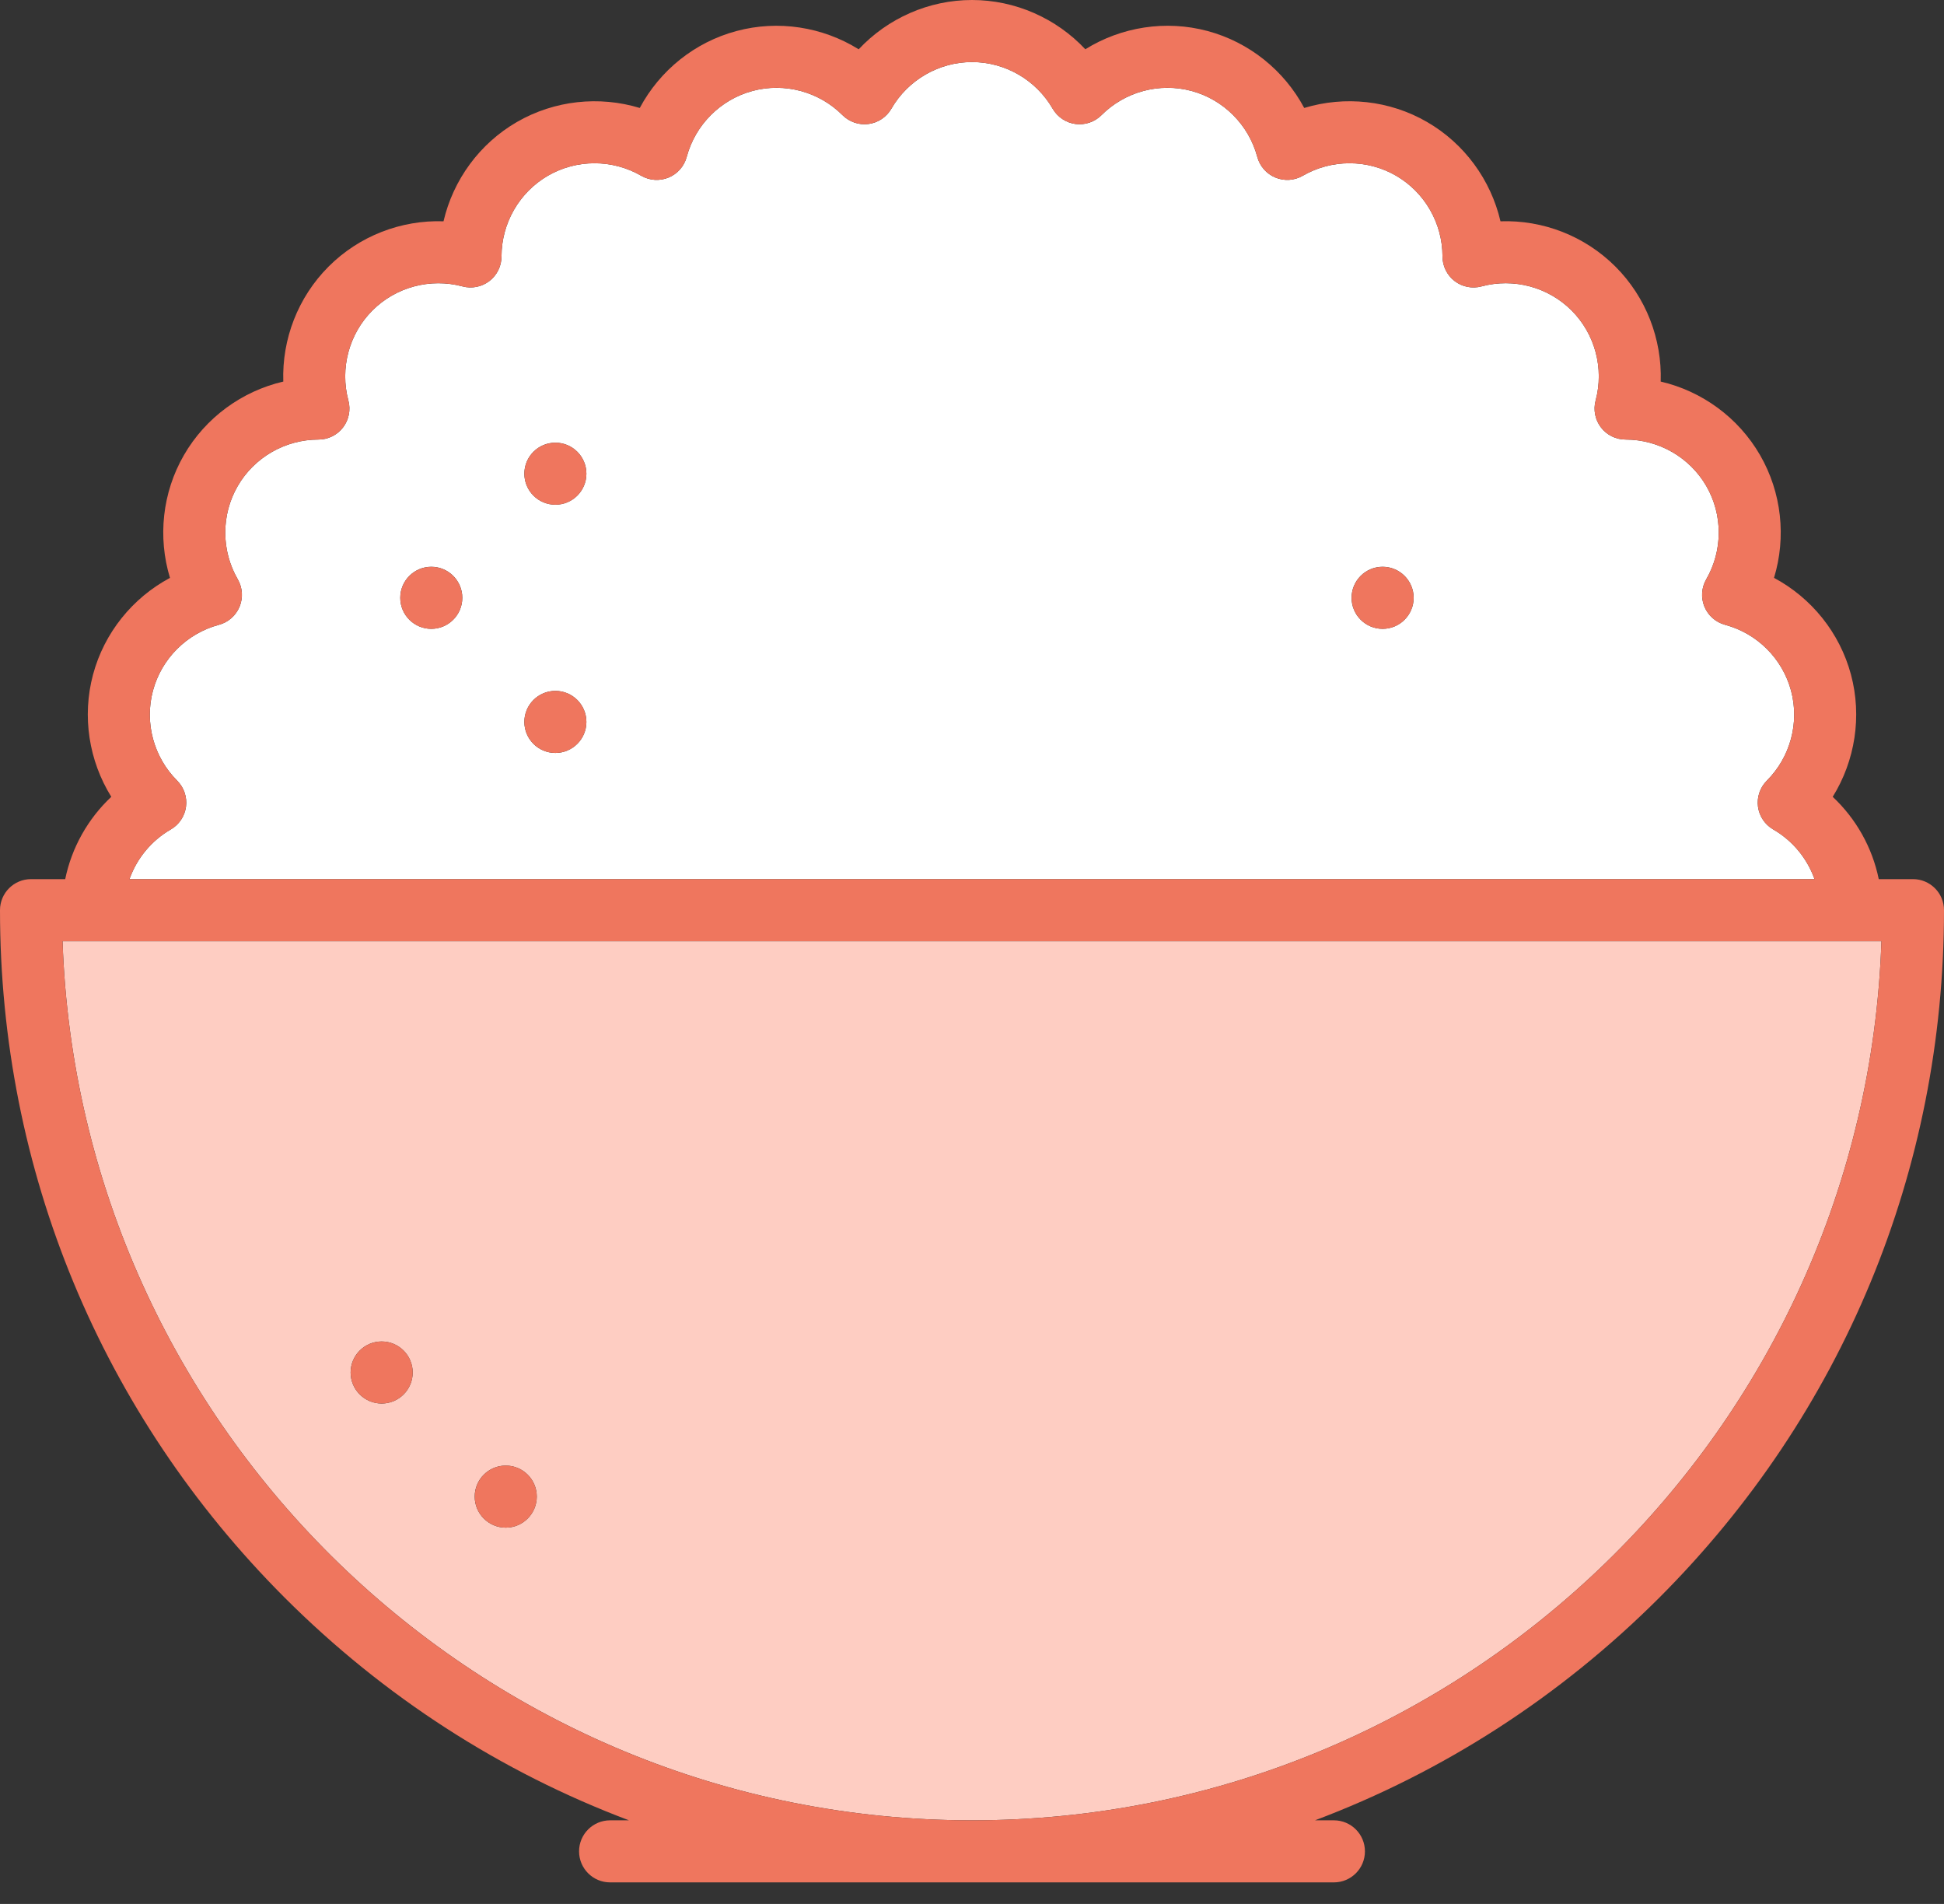
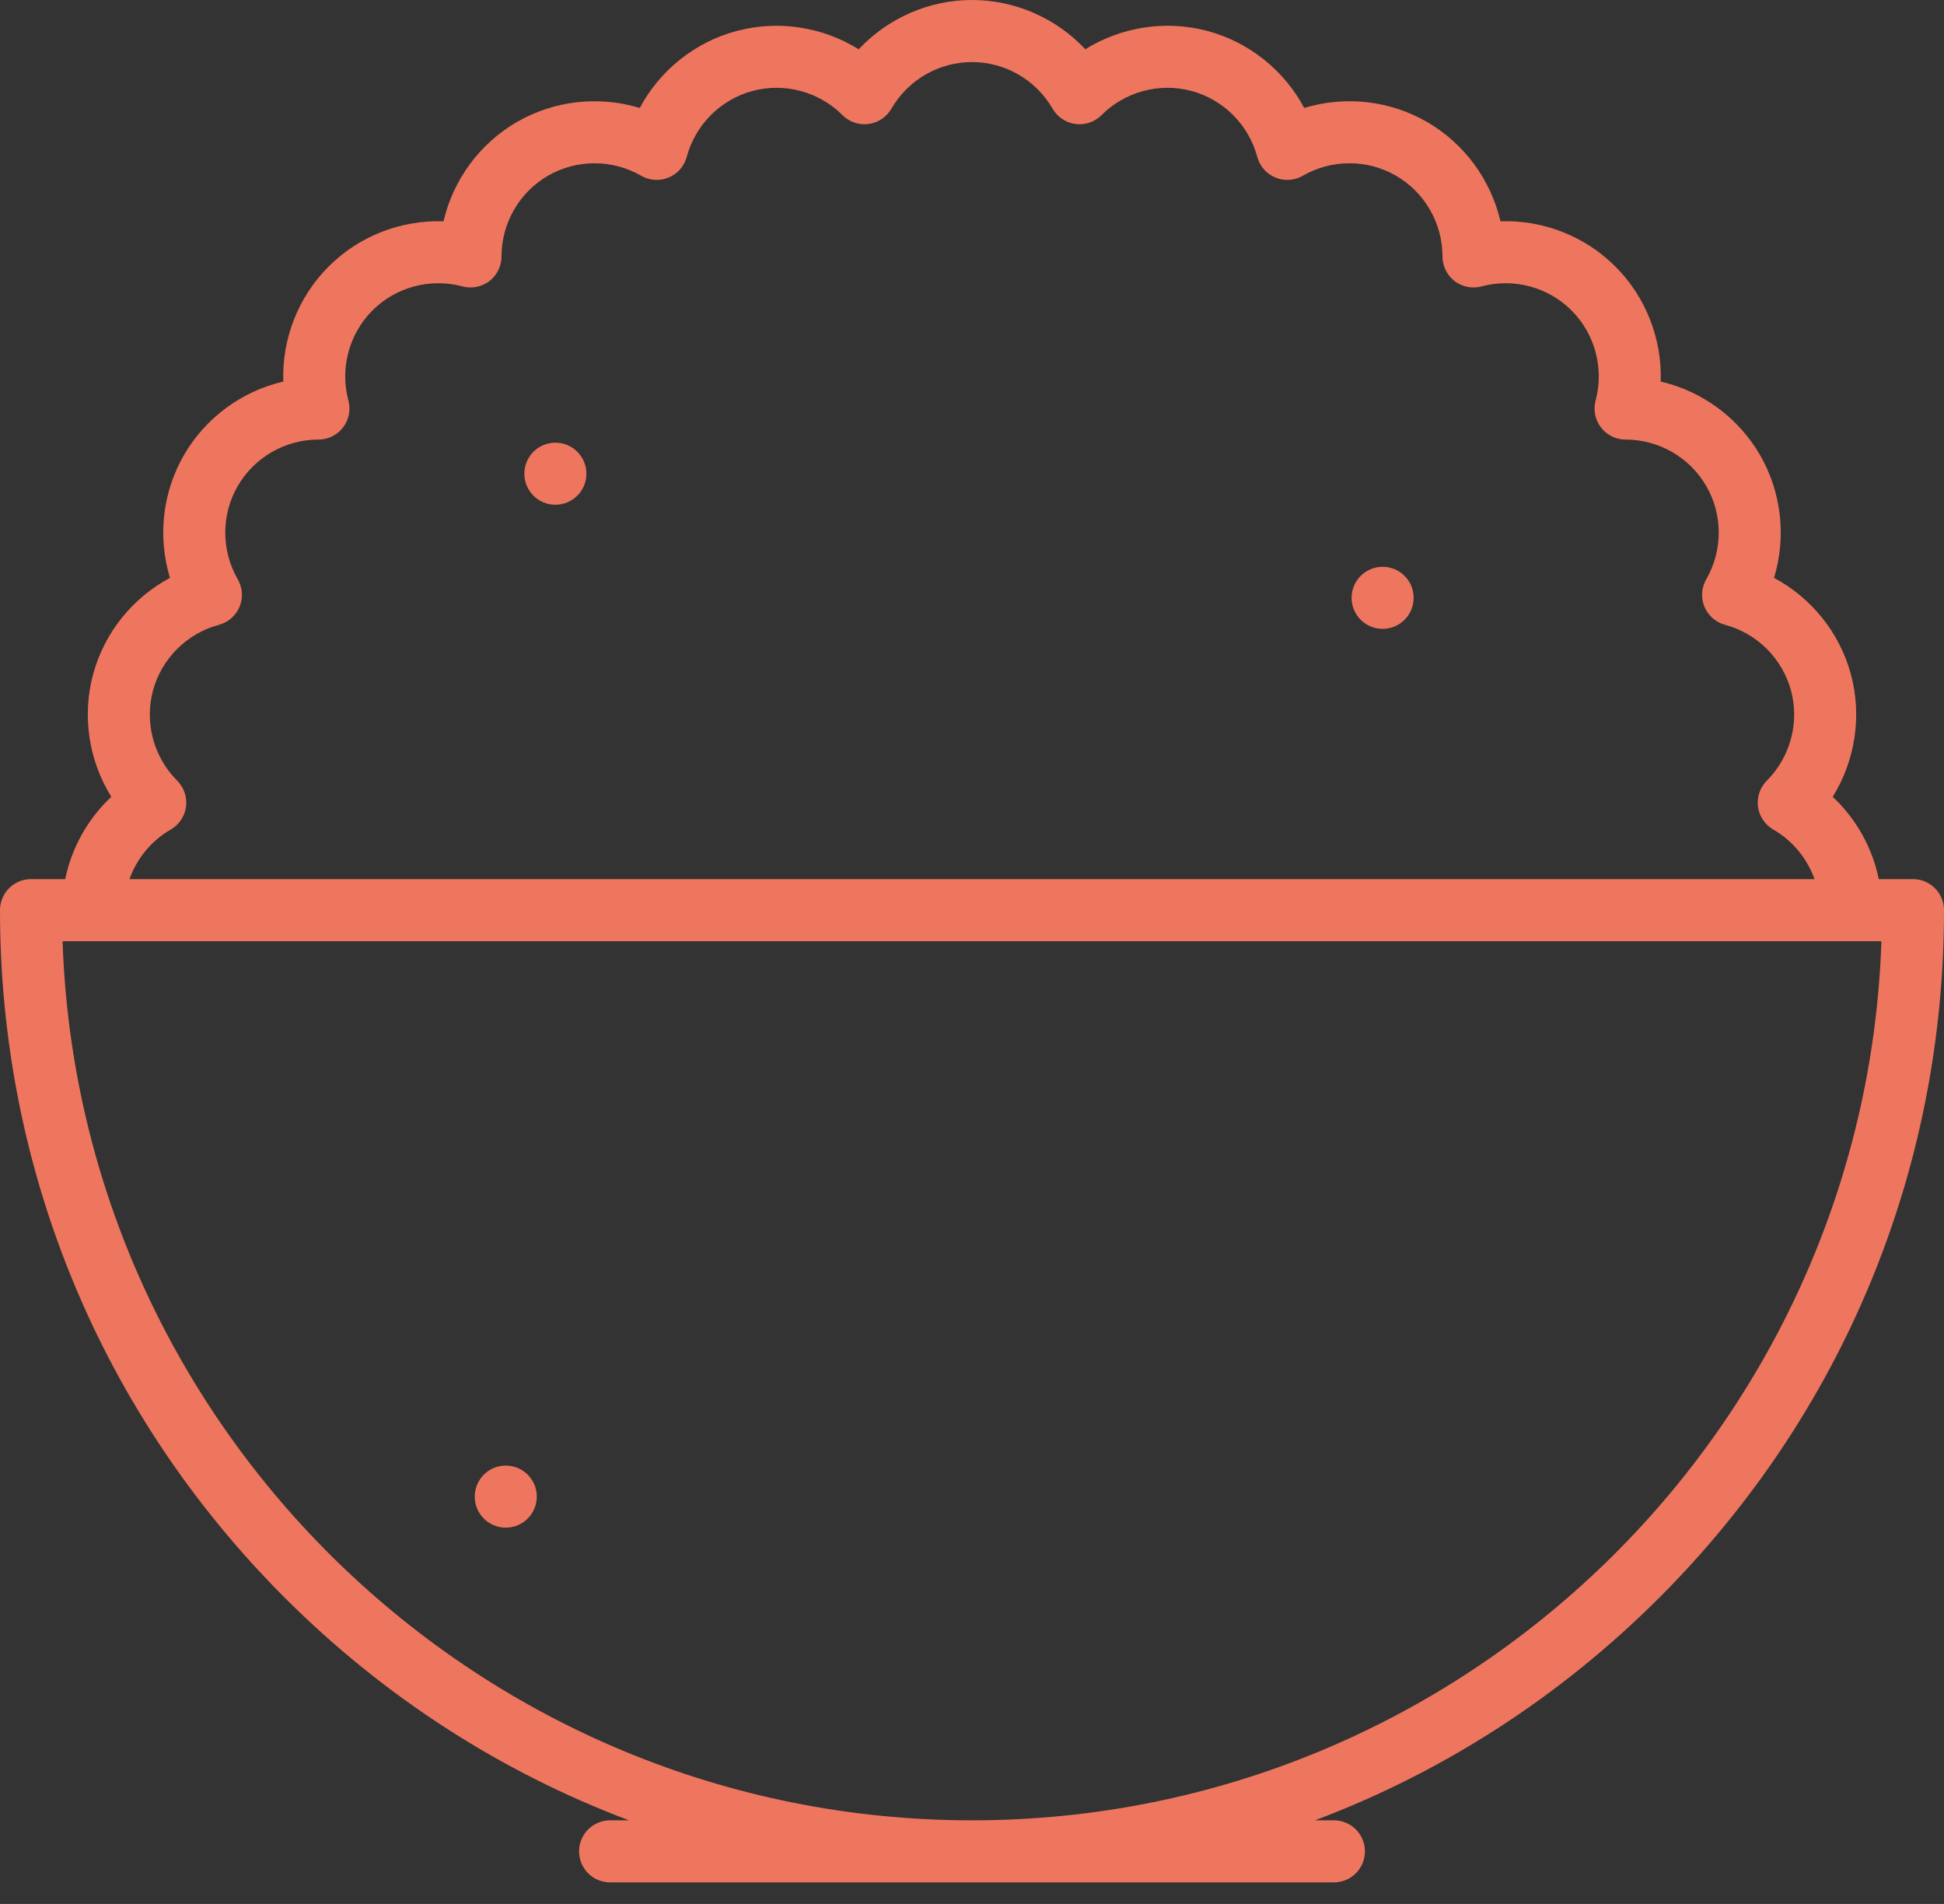
<svg xmlns="http://www.w3.org/2000/svg" width="48" height="47" viewBox="0 0 48 47" fill="none">
  <rect x="0" y="0" width="48" height="47" fill="#333333" stroke="none" />
-   <path d="M24 44.936C36.133 44.936 46.05 35.27 46.455 23.234H1.545C1.95 35.27 11.867 44.936 24 44.936ZM12.487 36.179C12.911 36.179 13.254 36.522 13.254 36.944C13.254 37.367 12.911 37.711 12.488 37.711C12.064 37.711 11.721 37.367 11.721 36.944C11.721 36.522 12.064 36.179 12.487 36.179ZM9.423 33.115C9.847 33.115 10.19 33.458 10.19 33.881C10.19 34.304 9.847 34.647 9.424 34.647C9.001 34.647 8.657 34.303 8.657 33.881C8.657 33.458 9.001 33.115 9.423 33.115Z" fill="#FECDC2" />
-   <path d="M44.803 21.702C44.622 21.193 44.265 20.754 43.784 20.476C43.578 20.357 43.438 20.149 43.407 19.913C43.376 19.677 43.457 19.439 43.625 19.271C44.206 18.691 44.435 17.84 44.223 17.049C44.011 16.259 43.387 15.636 42.594 15.424C42.364 15.362 42.176 15.197 42.085 14.977C41.994 14.757 42.01 14.507 42.129 14.301C42.54 13.59 42.541 12.709 42.132 12C41.722 11.291 40.959 10.851 40.139 10.851C39.899 10.851 39.675 10.741 39.53 10.552C39.385 10.363 39.336 10.117 39.398 9.887C39.611 9.094 39.383 8.242 38.804 7.664C38.226 7.085 37.374 6.857 36.581 7.07C36.351 7.132 36.105 7.083 35.916 6.938C35.728 6.793 35.617 6.568 35.617 6.33C35.617 5.51 35.177 4.746 34.468 4.336C33.76 3.927 32.878 3.928 32.167 4.339C31.961 4.458 31.711 4.474 31.491 4.383C31.271 4.292 31.106 4.104 31.044 3.873C30.832 3.081 30.209 2.457 29.419 2.245C28.628 2.033 27.777 2.262 27.197 2.843C27.029 3.011 26.791 3.092 26.555 3.061C26.319 3.029 26.111 2.89 25.992 2.684C25.581 1.973 24.819 1.532 24 1.532C23.182 1.532 22.419 1.973 22.009 2.684C21.89 2.89 21.681 3.03 21.445 3.061C21.209 3.092 20.972 3.011 20.803 2.843C20.223 2.262 19.372 2.033 18.581 2.245C17.791 2.457 17.168 3.081 16.956 3.873C16.894 4.104 16.729 4.292 16.509 4.383C16.289 4.474 16.039 4.458 15.833 4.339C15.122 3.928 14.241 3.927 13.532 4.336C12.823 4.746 12.383 5.51 12.383 6.33C12.383 6.568 12.273 6.793 12.084 6.938C11.895 7.083 11.649 7.132 11.419 7.07C10.626 6.858 9.774 7.085 9.196 7.664C8.617 8.242 8.39 9.094 8.602 9.887C8.664 10.117 8.615 10.363 8.47 10.552C8.325 10.741 8.101 10.851 7.863 10.851C7.041 10.851 6.278 11.291 5.869 12C5.459 12.709 5.46 13.59 5.871 14.301C5.99 14.507 6.006 14.757 5.915 14.977C5.824 15.197 5.636 15.362 5.406 15.424C4.613 15.636 3.989 16.259 3.777 17.049C3.565 17.84 3.794 18.691 4.375 19.271C4.543 19.439 4.624 19.677 4.593 19.913C4.562 20.149 4.422 20.357 4.216 20.476C3.735 20.754 3.378 21.193 3.197 21.702H44.803ZM34.138 13.991C34.562 13.991 34.905 14.334 34.905 14.757C34.905 15.18 34.562 15.523 34.139 15.523C33.715 15.523 33.372 15.18 33.372 14.757C33.372 14.335 33.715 13.991 34.138 13.991ZM13.713 10.928C14.136 10.928 14.479 11.27 14.479 11.693C14.479 12.117 14.136 12.459 13.713 12.459C13.29 12.459 12.947 12.116 12.947 11.693C12.947 11.271 13.29 10.928 13.713 10.928ZM13.713 17.055C14.136 17.055 14.479 17.398 14.479 17.821C14.479 18.244 14.136 18.587 13.713 18.587C13.29 18.587 12.947 18.244 12.947 17.821C12.947 17.398 13.29 17.055 13.713 17.055ZM10.649 13.991C11.072 13.991 11.415 14.334 11.415 14.757C11.415 15.18 11.072 15.523 10.649 15.523C10.226 15.523 9.883 15.18 9.883 14.757C9.883 14.335 10.226 13.991 10.649 13.991Z" fill="white" />
  <path d="M48 22.468C48 22.045 47.657 21.702 47.234 21.702H46.389C46.23 20.924 45.831 20.213 45.252 19.67C45.805 18.78 45.979 17.685 45.703 16.653C45.426 15.62 44.728 14.759 43.803 14.265C44.108 13.262 43.993 12.16 43.458 11.234C42.923 10.308 42.026 9.657 41.005 9.419C41.04 8.372 40.643 7.336 39.887 6.581C39.131 5.825 38.097 5.426 37.049 5.463C36.811 4.442 36.16 3.545 35.234 3.01C34.308 2.475 33.206 2.361 32.203 2.665C31.709 1.74 30.848 1.042 29.815 0.765C28.782 0.489 27.688 0.663 26.798 1.216C26.081 0.452 25.069 0 24 0C22.931 0 21.919 0.452 21.202 1.217C20.312 0.663 19.217 0.489 18.185 0.766C17.152 1.042 16.291 1.74 15.797 2.665C14.794 2.361 13.692 2.476 12.766 3.01C11.84 3.545 11.189 4.442 10.951 5.463C9.903 5.427 8.868 5.825 8.113 6.581C7.357 7.337 6.96 8.372 6.995 9.419C5.974 9.657 5.077 10.308 4.542 11.234C4.007 12.16 3.892 13.262 4.197 14.265C3.272 14.76 2.574 15.62 2.297 16.653C2.021 17.686 2.195 18.78 2.748 19.67C2.169 20.213 1.77 20.925 1.61 21.702H0.766C0.343 21.702 0 22.045 0 22.468C0 28.879 2.496 34.906 7.029 39.439C9.484 41.893 12.377 43.749 15.531 44.936H15.064C14.641 44.936 14.298 45.279 14.298 45.702C14.298 46.125 14.641 46.468 15.064 46.468H32.936C33.359 46.468 33.702 46.125 33.702 45.702C33.702 45.279 33.359 44.936 32.936 44.936H32.469C35.623 43.749 38.516 41.893 40.971 39.439C45.504 34.906 48 28.879 48 22.468ZM4.216 20.477C4.423 20.358 4.562 20.149 4.593 19.913C4.624 19.677 4.543 19.44 4.375 19.271C3.794 18.691 3.565 17.84 3.777 17.049C3.989 16.259 4.613 15.636 5.406 15.424C5.636 15.362 5.824 15.197 5.915 14.977C6.007 14.757 5.99 14.507 5.871 14.301C5.46 13.59 5.459 12.709 5.869 12C6.278 11.291 7.041 10.851 7.861 10.851C8.101 10.851 8.325 10.741 8.47 10.552C8.615 10.363 8.664 10.117 8.602 9.887C8.39 9.094 8.617 8.243 9.196 7.664C9.774 7.085 10.626 6.858 11.419 7.07C11.649 7.132 11.895 7.083 12.084 6.938C12.273 6.793 12.383 6.569 12.383 6.33C12.383 5.51 12.823 4.746 13.532 4.337C14.241 3.928 15.122 3.928 15.832 4.339C16.039 4.458 16.289 4.474 16.509 4.383C16.729 4.292 16.894 4.104 16.956 3.874C17.168 3.081 17.791 2.457 18.581 2.245C19.372 2.033 20.223 2.262 20.803 2.843C20.971 3.011 21.209 3.092 21.445 3.061C21.681 3.03 21.889 2.89 22.009 2.684C22.419 1.973 23.181 1.532 24 1.532C24.819 1.532 25.581 1.973 25.991 2.684C26.111 2.891 26.319 3.03 26.555 3.061C26.791 3.092 27.028 3.011 27.197 2.843C27.777 2.262 28.628 2.033 29.419 2.245C30.209 2.457 30.832 3.081 31.044 3.874C31.106 4.104 31.271 4.292 31.491 4.383C31.711 4.474 31.961 4.458 32.167 4.339C32.878 3.928 33.759 3.927 34.468 4.337C35.177 4.746 35.617 5.51 35.617 6.33C35.617 6.569 35.727 6.793 35.916 6.938C36.105 7.083 36.351 7.132 36.581 7.07C37.374 6.857 38.225 7.085 38.804 7.664C39.383 8.243 39.61 9.094 39.398 9.887C39.336 10.117 39.385 10.363 39.53 10.552C39.675 10.741 39.899 10.851 40.137 10.851C40.959 10.851 41.722 11.291 42.131 12C42.541 12.709 42.54 13.59 42.129 14.301C42.01 14.507 41.994 14.757 42.085 14.977C42.176 15.197 42.364 15.362 42.594 15.424C43.387 15.636 44.011 16.259 44.223 17.049C44.435 17.84 44.206 18.691 43.625 19.271C43.457 19.44 43.376 19.677 43.407 19.913C43.438 20.149 43.578 20.358 43.784 20.477C44.265 20.754 44.622 21.194 44.803 21.702H3.197C3.378 21.194 3.735 20.754 4.216 20.477ZM46.455 23.234C46.05 35.27 36.133 44.936 24 44.936C11.867 44.936 1.95 35.27 1.545 23.234H46.455Z" fill="#EF765E" />
  <path d="M12.488 37.711C12.911 37.711 13.254 37.368 13.254 36.945C13.254 36.522 12.911 36.179 12.488 36.179C12.065 36.179 11.722 36.522 11.722 36.945C11.722 37.368 12.065 37.711 12.488 37.711Z" fill="#EF765E" />
-   <path d="M9.424 34.647C9.847 34.647 10.19 34.304 10.19 33.881C10.19 33.458 9.847 33.115 9.424 33.115C9.001 33.115 8.658 33.458 8.658 33.881C8.658 34.304 9.001 34.647 9.424 34.647Z" fill="#EF765E" />
-   <path d="M13.713 18.587C14.136 18.587 14.479 18.244 14.479 17.821C14.479 17.398 14.136 17.055 13.713 17.055C13.29 17.055 12.947 17.398 12.947 17.821C12.947 18.244 13.29 18.587 13.713 18.587Z" fill="#EF765E" />
-   <path d="M10.649 15.524C11.072 15.524 11.415 15.181 11.415 14.758C11.415 14.335 11.072 13.992 10.649 13.992C10.226 13.992 9.883 14.335 9.883 14.758C9.883 15.181 10.226 15.524 10.649 15.524Z" fill="#EF765E" />
  <path d="M34.139 15.524C34.562 15.524 34.905 15.181 34.905 14.758C34.905 14.335 34.562 13.992 34.139 13.992C33.716 13.992 33.373 14.335 33.373 14.758C33.373 15.181 33.716 15.524 34.139 15.524Z" fill="#EF765E" />
  <path d="M13.713 12.46C14.136 12.46 14.479 12.117 14.479 11.694C14.479 11.271 14.136 10.928 13.713 10.928C13.29 10.928 12.947 11.271 12.947 11.694C12.947 12.117 13.29 12.46 13.713 12.46Z" fill="#EF765E" />
</svg>